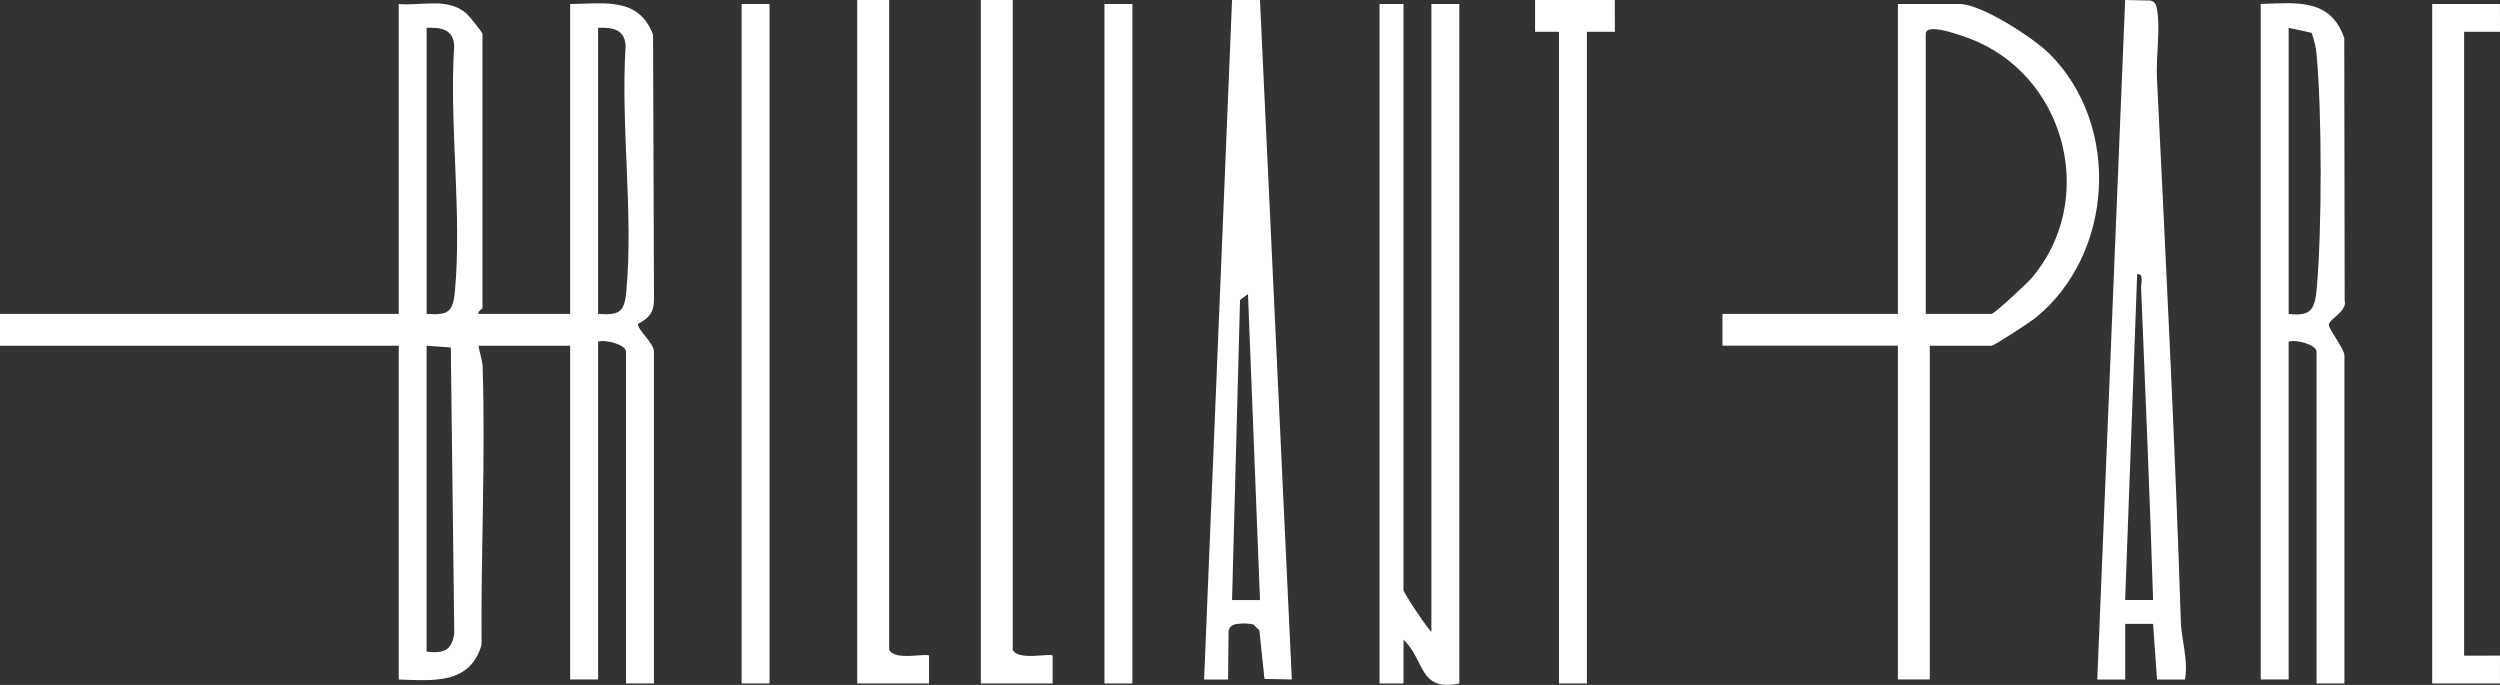
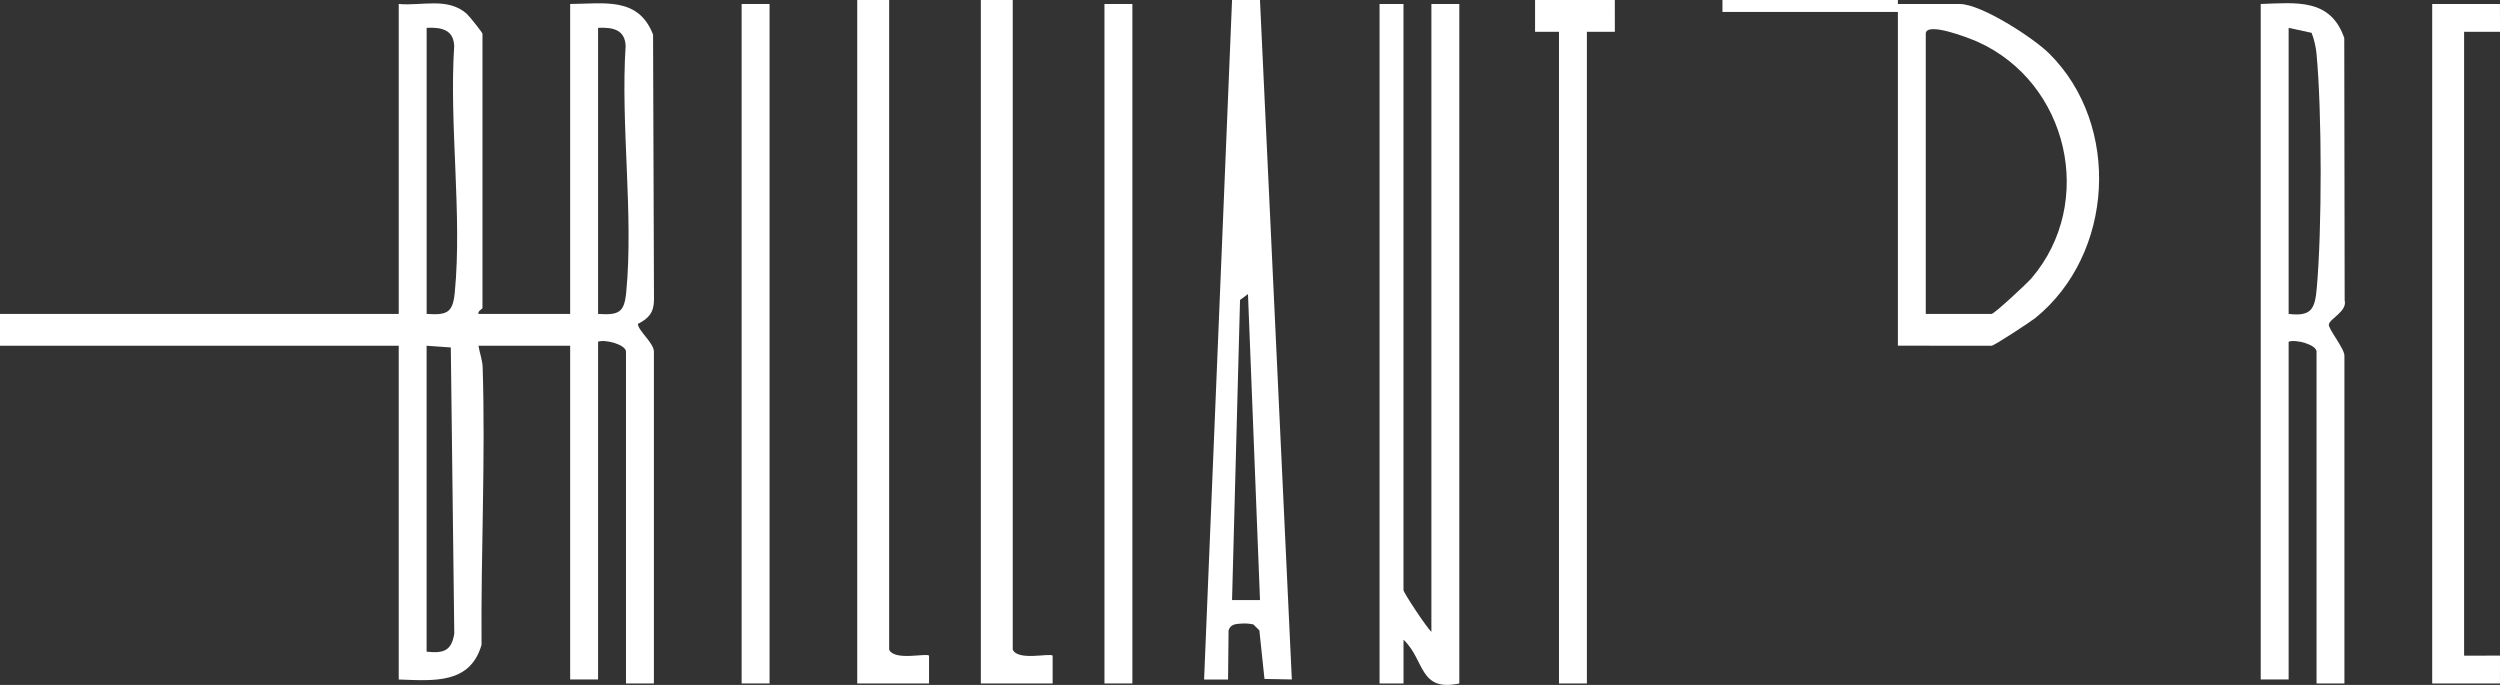
<svg xmlns="http://www.w3.org/2000/svg" id="Layer_1" data-name="Layer 1" viewBox="0 0 626.05 171.52">
  <rect x="0" y="0" width="626.05" height="171.52" fill="#333333" stroke="none" />
  <defs>
    <style>      .cls-1 {        fill: #fff;      }    </style>
  </defs>
  <path class="cls-1" d="M119.82,78.61h22.96V1c8.5-.06,17.09-1.87,20.76,7.67l.23,66.47c-.03,3.18-1.38,4.63-4.03,5.97-.01,1.63,4.01,4.76,4.01,6.95v83.09h-6.99v-83.09c0-1.76-5.23-3.16-6.99-2.49v84.58h-6.99v-83.58h-22.96c.28,1.84.99,3.51,1.05,5.42.72,23.1-.46,46.37-.28,69.48-2.86,9.97-12.14,8.97-20.74,8.69v-83.58H0v-7.96h99.85V1c5.87.52,12.27-1.74,17.02,2.44.59.52,3.95,4.7,3.95,5.02v68.66c0,.3-1.26.76-1,1.49ZM106.84,6.97v71.64c5.21.34,6.56-.32,7.05-5.42,1.87-19.43-1.43-41.93-.15-61.69-.18-4.13-3.26-4.69-6.9-4.53ZM149.77,6.97v71.64c5.21.34,6.56-.32,7.05-5.42,1.87-19.43-1.43-41.93-.15-61.69-.18-4.13-3.26-4.69-6.9-4.53ZM106.84,163.19c4.19.47,6.25-.18,6.92-4.54l-.87-71.64-6.06-.43v76.62Z" />
-   <path class="cls-1" d="M483.26,86.57v83.58h-7.99v-83.58h-43.93v-7.96h43.93V1h15.48c5.36,0,18.44,8.45,22.46,12.45,18.01,17.93,16.16,50.19-3.49,66.16-1.06.86-10.33,6.97-10.98,6.97h-15.48ZM482.26,78.61h16.47c.67,0,8.87-7.63,10-8.94,16.18-18.95,9.2-49.03-13.51-59.21-1.82-.82-12.97-5.22-12.97-2v70.15Z" />
+   <path class="cls-1" d="M483.26,86.57h-7.99v-83.58h-43.93v-7.96h43.93V1h15.48c5.36,0,18.44,8.45,22.46,12.45,18.01,17.93,16.16,50.19-3.49,66.16-1.06.86-10.33,6.97-10.98,6.97h-15.48ZM482.26,78.61h16.47c.67,0,8.87-7.63,10-8.94,16.18-18.95,9.2-49.03-13.51-59.21-1.82-.82-12.97-5.22-12.97-2v70.15Z" />
  <path class="cls-1" d="M587.1,171.15h-6.99v-83.09c0-1.76-5.23-3.16-6.99-2.49v84.58h-6.99V1c8.92-.3,17.44-1.48,20.92,8.51l.1,65.68c.71,2.77-3.69,4.55-3.96,6.06-.19,1.07,3.9,5.99,3.9,7.82v82.09ZM573.12,6.97v71.64c5.76.7,6.58-1.31,7.04-6.42,1.32-14.65,1.32-44.13-.06-58.74-.17-1.78-.59-3.58-1.23-5.23l-5.75-1.24Z" />
  <path class="cls-1" d="M351.46,1v146.77c0,.64,5.89,9.53,6.99,10.45V1h6.99v170.15c-10.14,2.18-8.59-5.89-13.97-10.95v10.95s-6,0-6,0V1h5.99Z" />
-   <path class="cls-1" d="M532.19,170.16h-6.99S532.18,0,532.18,0l6.36.14c1.29.33,1.43,1.22,1.64,2.35.84,4.53-.29,11.9-.04,16.96,2.2,45.39,4.52,90.78,5.99,136.32.15,4.53,1.91,9.51,1.04,14.39h-7s-1-13.93-1-13.93h-6.98s0,13.92,0,13.92ZM539.18,150.26c-.82-26.05-1.93-52.16-3-78.13-.05-1.21.75-3.7-.99-3.47l-3.01,81.59h7Z" />
  <path class="cls-1" d="M315.52,0l7.98,170.15-6.85-.13-1.28-12.16-1.5-1.49c-.94-.2-1.9-.28-2.86-.22-1.51.09-2.88.13-3.35,1.72l-.13,12.3h-6S308.53,0,308.53,0h7ZM312.52,73.64l-1.99,1.47-2,75.15h7s-3.01-76.62-3.01-76.62Z" />
  <polygon class="cls-1" points="626.04 1 626.05 7.97 617.06 7.97 617.06 164.19 626.05 164.18 626.04 171.15 609.07 171.15 609.07 1 626.04 1" />
  <path class="cls-1" d="M222.66,0v162.69c1.35,2.89,9.29.78,9.99,1.49v6.97h-17.98V0h7.99Z" />
  <path class="cls-1" d="M253.61,0v162.69c1.35,2.89,9.29.78,9.99,1.49v6.97h-17.98V0h7.99Z" />
  <polygon class="cls-1" points="404.38 0 404.39 7.97 397.39 7.97 397.39 171.15 390.4 171.15 390.4 7.97 384.41 7.97 384.41 0 404.38 0" />
  <rect class="cls-1" x="185.72" y="1" width="6.99" height="170.15" />
  <rect class="cls-1" x="276.58" y="1" width="6.99" height="170.15" />
</svg>